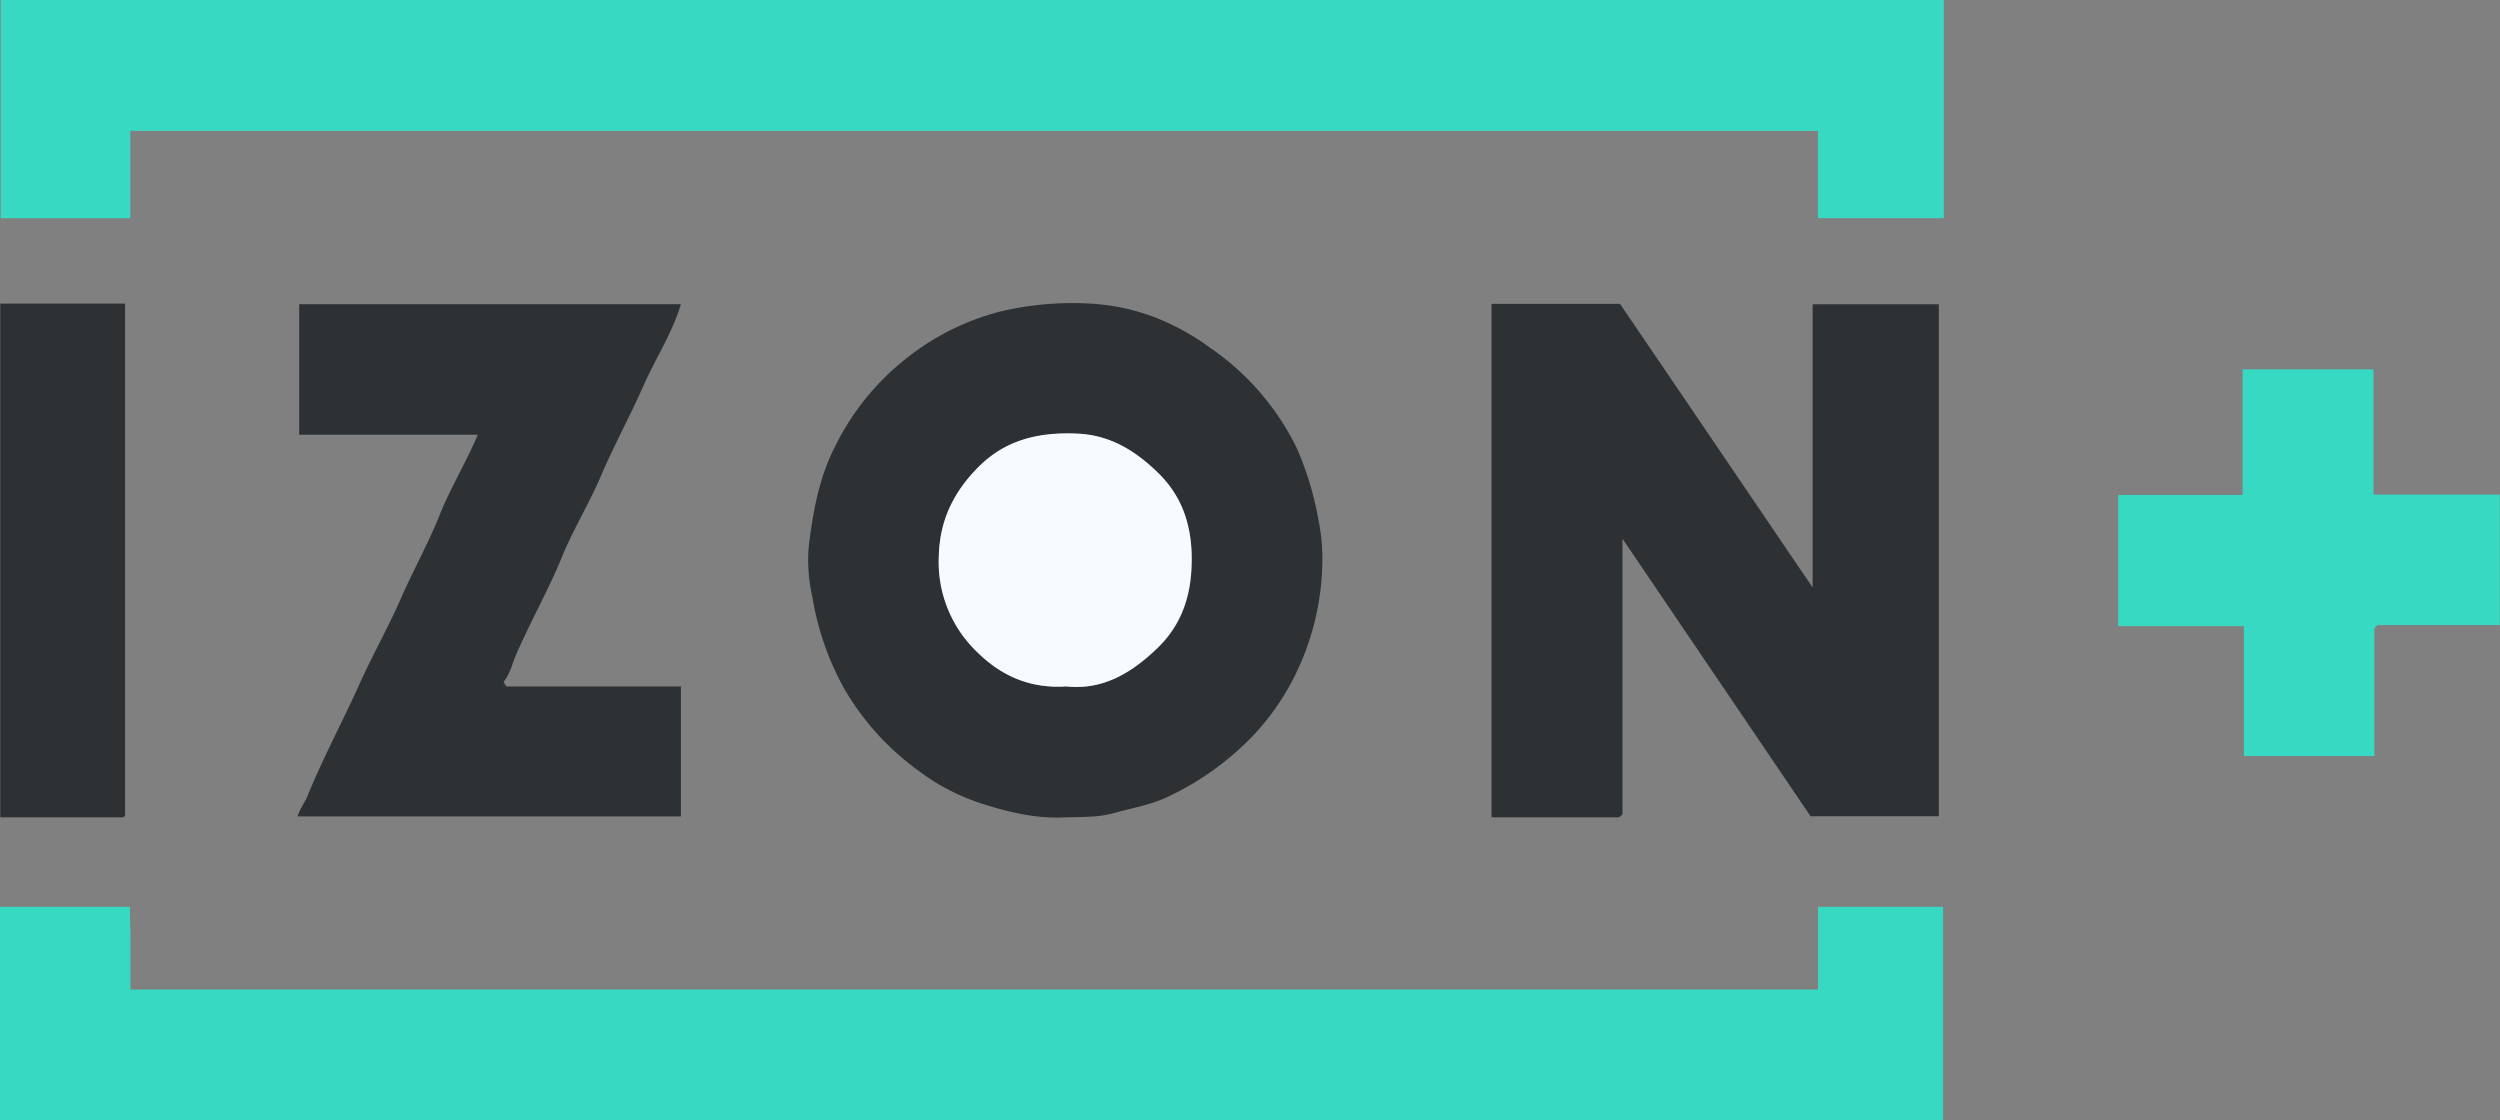
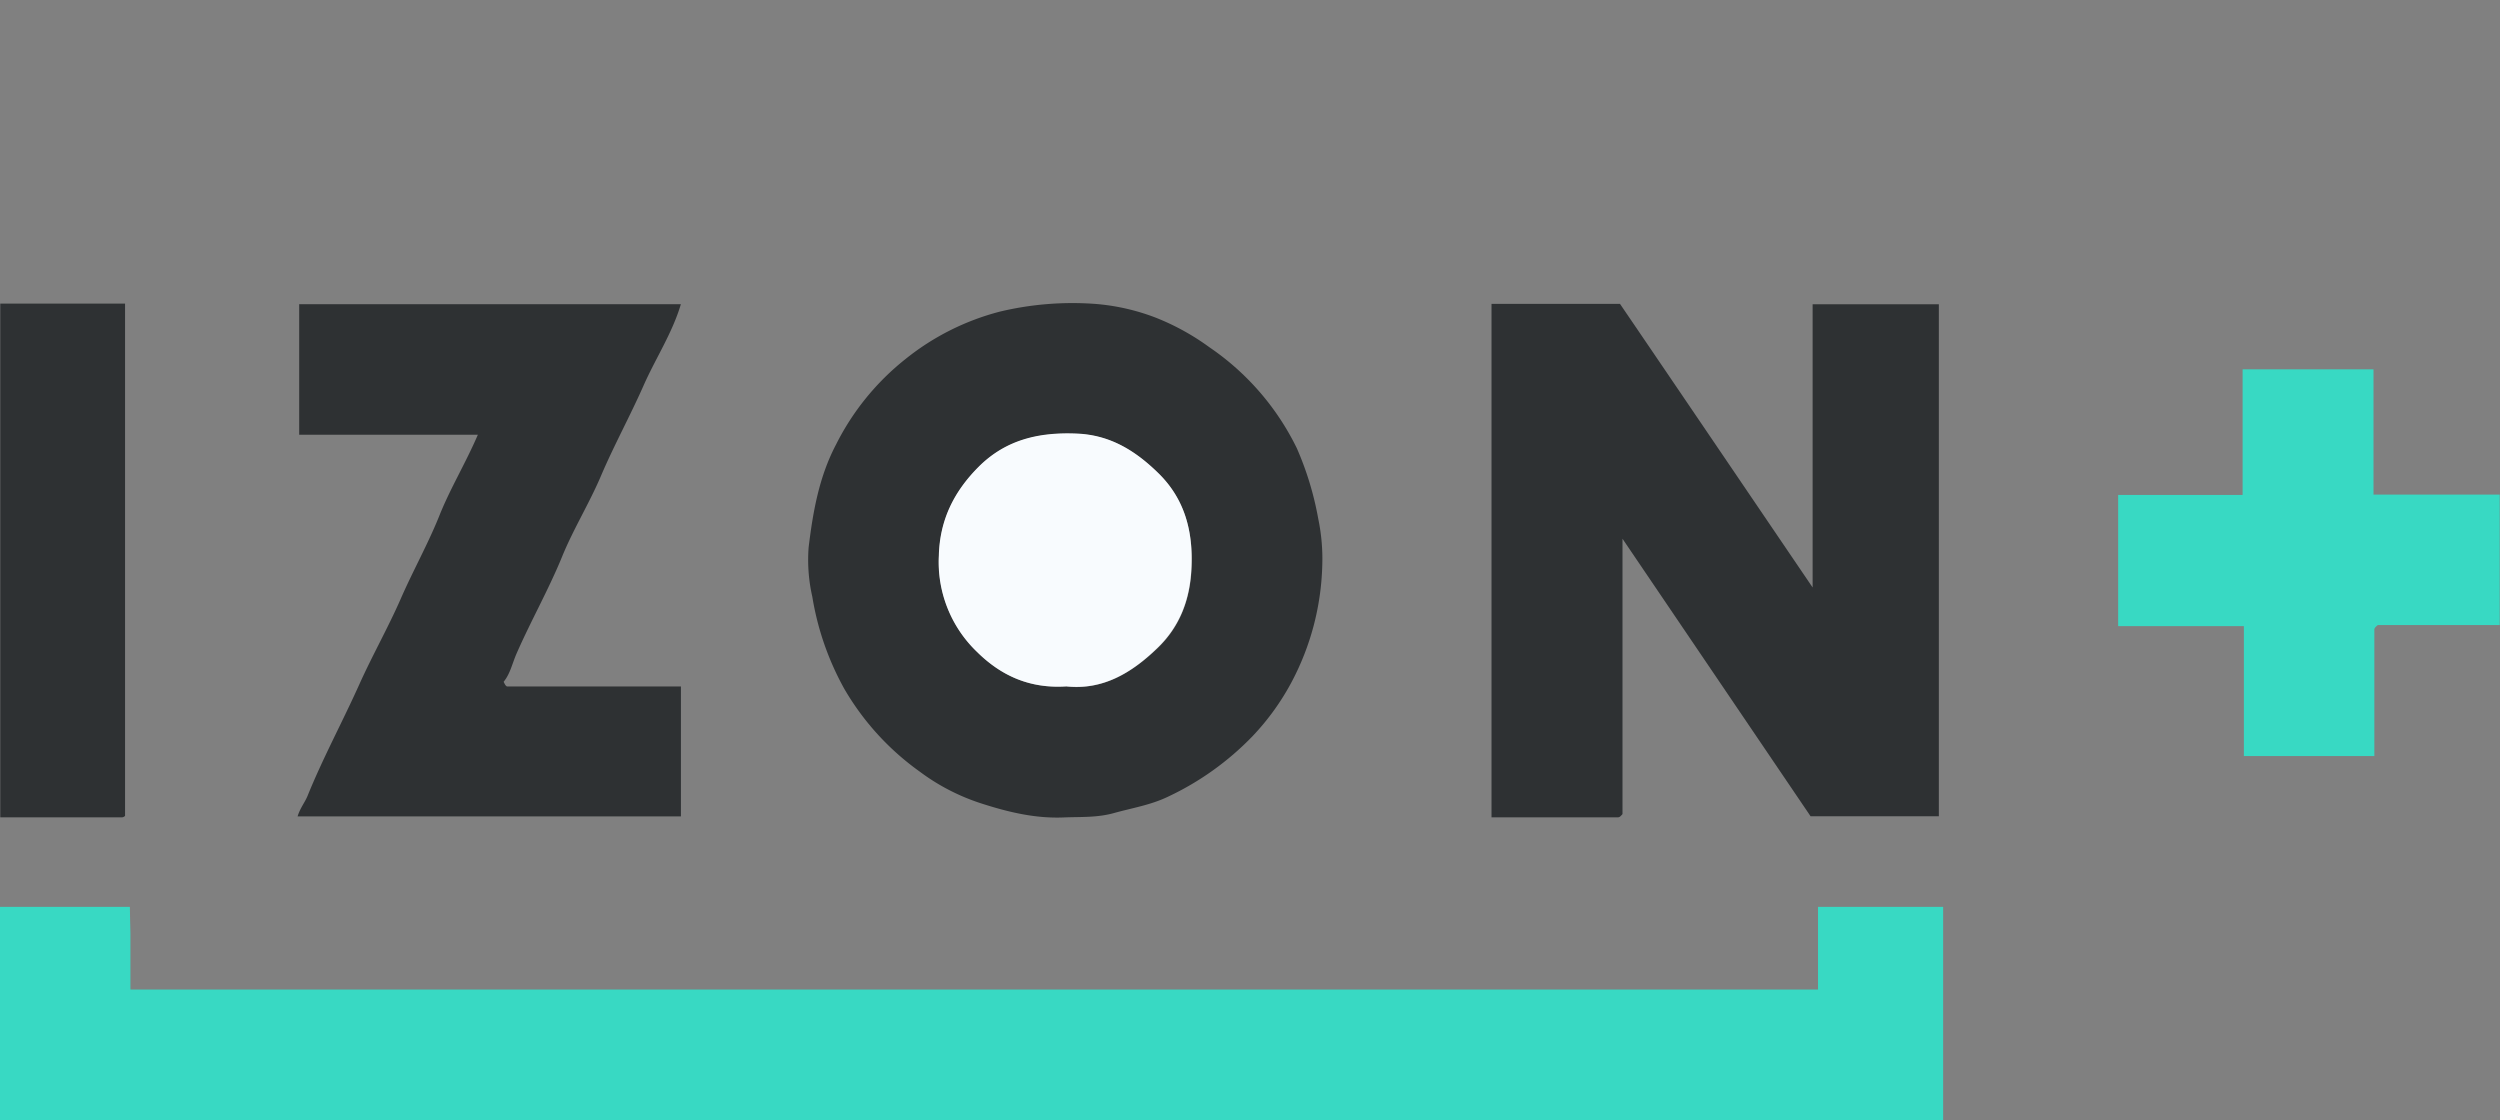
<svg xmlns="http://www.w3.org/2000/svg" id="Vrstva_1" data-name="Vrstva 1" width="534.79" height="239.69" viewBox="0 0 534.79 239.69">
  <rect x="0" y="0" width="534.79" height="239.69" fill="#808080" stroke="none" />
  <defs>
    <style>
      .cls-1 {
        fill: #38d9c3;
      }

      .cls-2 {
        fill: #2e3133;
      }

      .cls-3 {
        fill: #f8fbfe;
      }
    </style>
  </defs>
  <title>Kreslicí plátno 1</title>
  <g>
-     <path class="cls-1" d="M388.88,46.67V28h-361V46.68H.15V0H415.81V46.67Z" />
    <path class="cls-1" d="M0,239.69V194H27.78c0,1.74.1,3.67.12,5.61s0,4,0,6v6.06h361V194h26.77v45.67Z" />
    <path class="cls-2" d="M319.06,65h27.48c13.62,20,27.17,40,41.21,60.67V65.09h27V174.61H387.31l-40.23-59.36v58.89a4.66,4.66,0,0,1-.52.54.84.84,0,0,1-.43.16H319.06Z" />
    <path class="cls-2" d="M227.65,174.86c-6.13.28-12-1.14-17.76-3a45.1,45.1,0,0,1-13.16-6.81,56.83,56.83,0,0,1-16.1-17.66,60.63,60.63,0,0,1-6.86-19.72,35.6,35.6,0,0,1-.79-10.59c.92-7.59,2.23-15.09,5.87-22a54.48,54.48,0,0,1,14.82-18.25,53.74,53.74,0,0,1,20.26-10.18A66.92,66.92,0,0,1,234.14,65a46,46,0,0,1,13.21,3,51.62,51.62,0,0,1,11.37,6.29,55.59,55.59,0,0,1,18.7,21.61A67,67,0,0,1,282,111a42.14,42.14,0,0,1,.85,10.11,56.3,56.3,0,0,1-6.54,24.76A52.83,52.83,0,0,1,268,157.42a61.36,61.36,0,0,1-18.13,13c-3.68,1.78-7.68,2.42-11.56,3.5C234.71,174.93,231.2,174.72,227.65,174.86Zm.5-28c7.71.81,13.84-2.84,19.35-8.07,5-4.73,7.14-10.64,7.41-17.39.31-7.63-1.43-14.52-7-20.05-4.86-4.78-10.27-8.23-17.45-8.54-8-.35-15.18,1.22-21.06,7.08-5.28,5.26-8.33,11.33-8.53,19A26.61,26.61,0,0,0,209,139.44C214.23,144.64,220.42,147.35,228.15,146.83Z" />
    <path class="cls-2" d="M102.22,93H64V65.07h81.65c-1.84,6.21-5.43,11.61-8,17.45-2.87,6.48-6.29,12.72-9.07,19.23-2.55,6-6,11.54-8.41,17.5-2.88,7-6.61,13.58-9.64,20.49-.93,2.11-1.39,4.41-2.79,6.1a4.64,4.64,0,0,0,.37.71c.1.12.24.28.37.29h37.18v27.8h-82c.53-1.76,1.56-3,2.12-4.36,3.3-8.15,7.49-15.88,11.09-23.89,2.78-6.19,6.15-12.12,8.86-18.31s5.91-11.87,8.35-18C96.4,104.33,99.62,99.05,102.22,93Z" />
    <path class="cls-1" d="M479.73,79h28v26.81h27v27.9H508.66a3.64,3.64,0,0,0-.57.52.78.78,0,0,0-.18.42c0,9,0,18,0,27.09H480V133.94H453.11V105.88h26.62Z" />
    <path class="cls-2" d="M.06,64.94H26.75V174.52a.78.78,0,0,1-.2.17.89.89,0,0,1-.43.15H.06Z" />
-     <path class="cls-3" d="M228.15,146.83c-7.73.52-13.92-2.19-19.17-7.39a26.61,26.61,0,0,1-8.15-20.61c.2-7.64,3.25-13.71,8.53-19,5.88-5.86,13-7.43,21.06-7.08,7.18.31,12.59,3.76,17.45,8.54,5.61,5.53,7.35,12.42,7,20.05-.27,6.75-2.43,12.66-7.41,17.39C242,144,235.86,147.64,228.15,146.83Z" />
+     <path class="cls-3" d="M228.15,146.83c-7.73.52-13.92-2.19-19.17-7.39a26.61,26.61,0,0,1-8.15-20.61c.2-7.64,3.25-13.71,8.53-19,5.88-5.86,13-7.43,21.06-7.08,7.18.31,12.59,3.76,17.45,8.54,5.61,5.53,7.35,12.42,7,20.05-.27,6.75-2.43,12.66-7.41,17.39C242,144,235.86,147.64,228.15,146.83" />
  </g>
</svg>